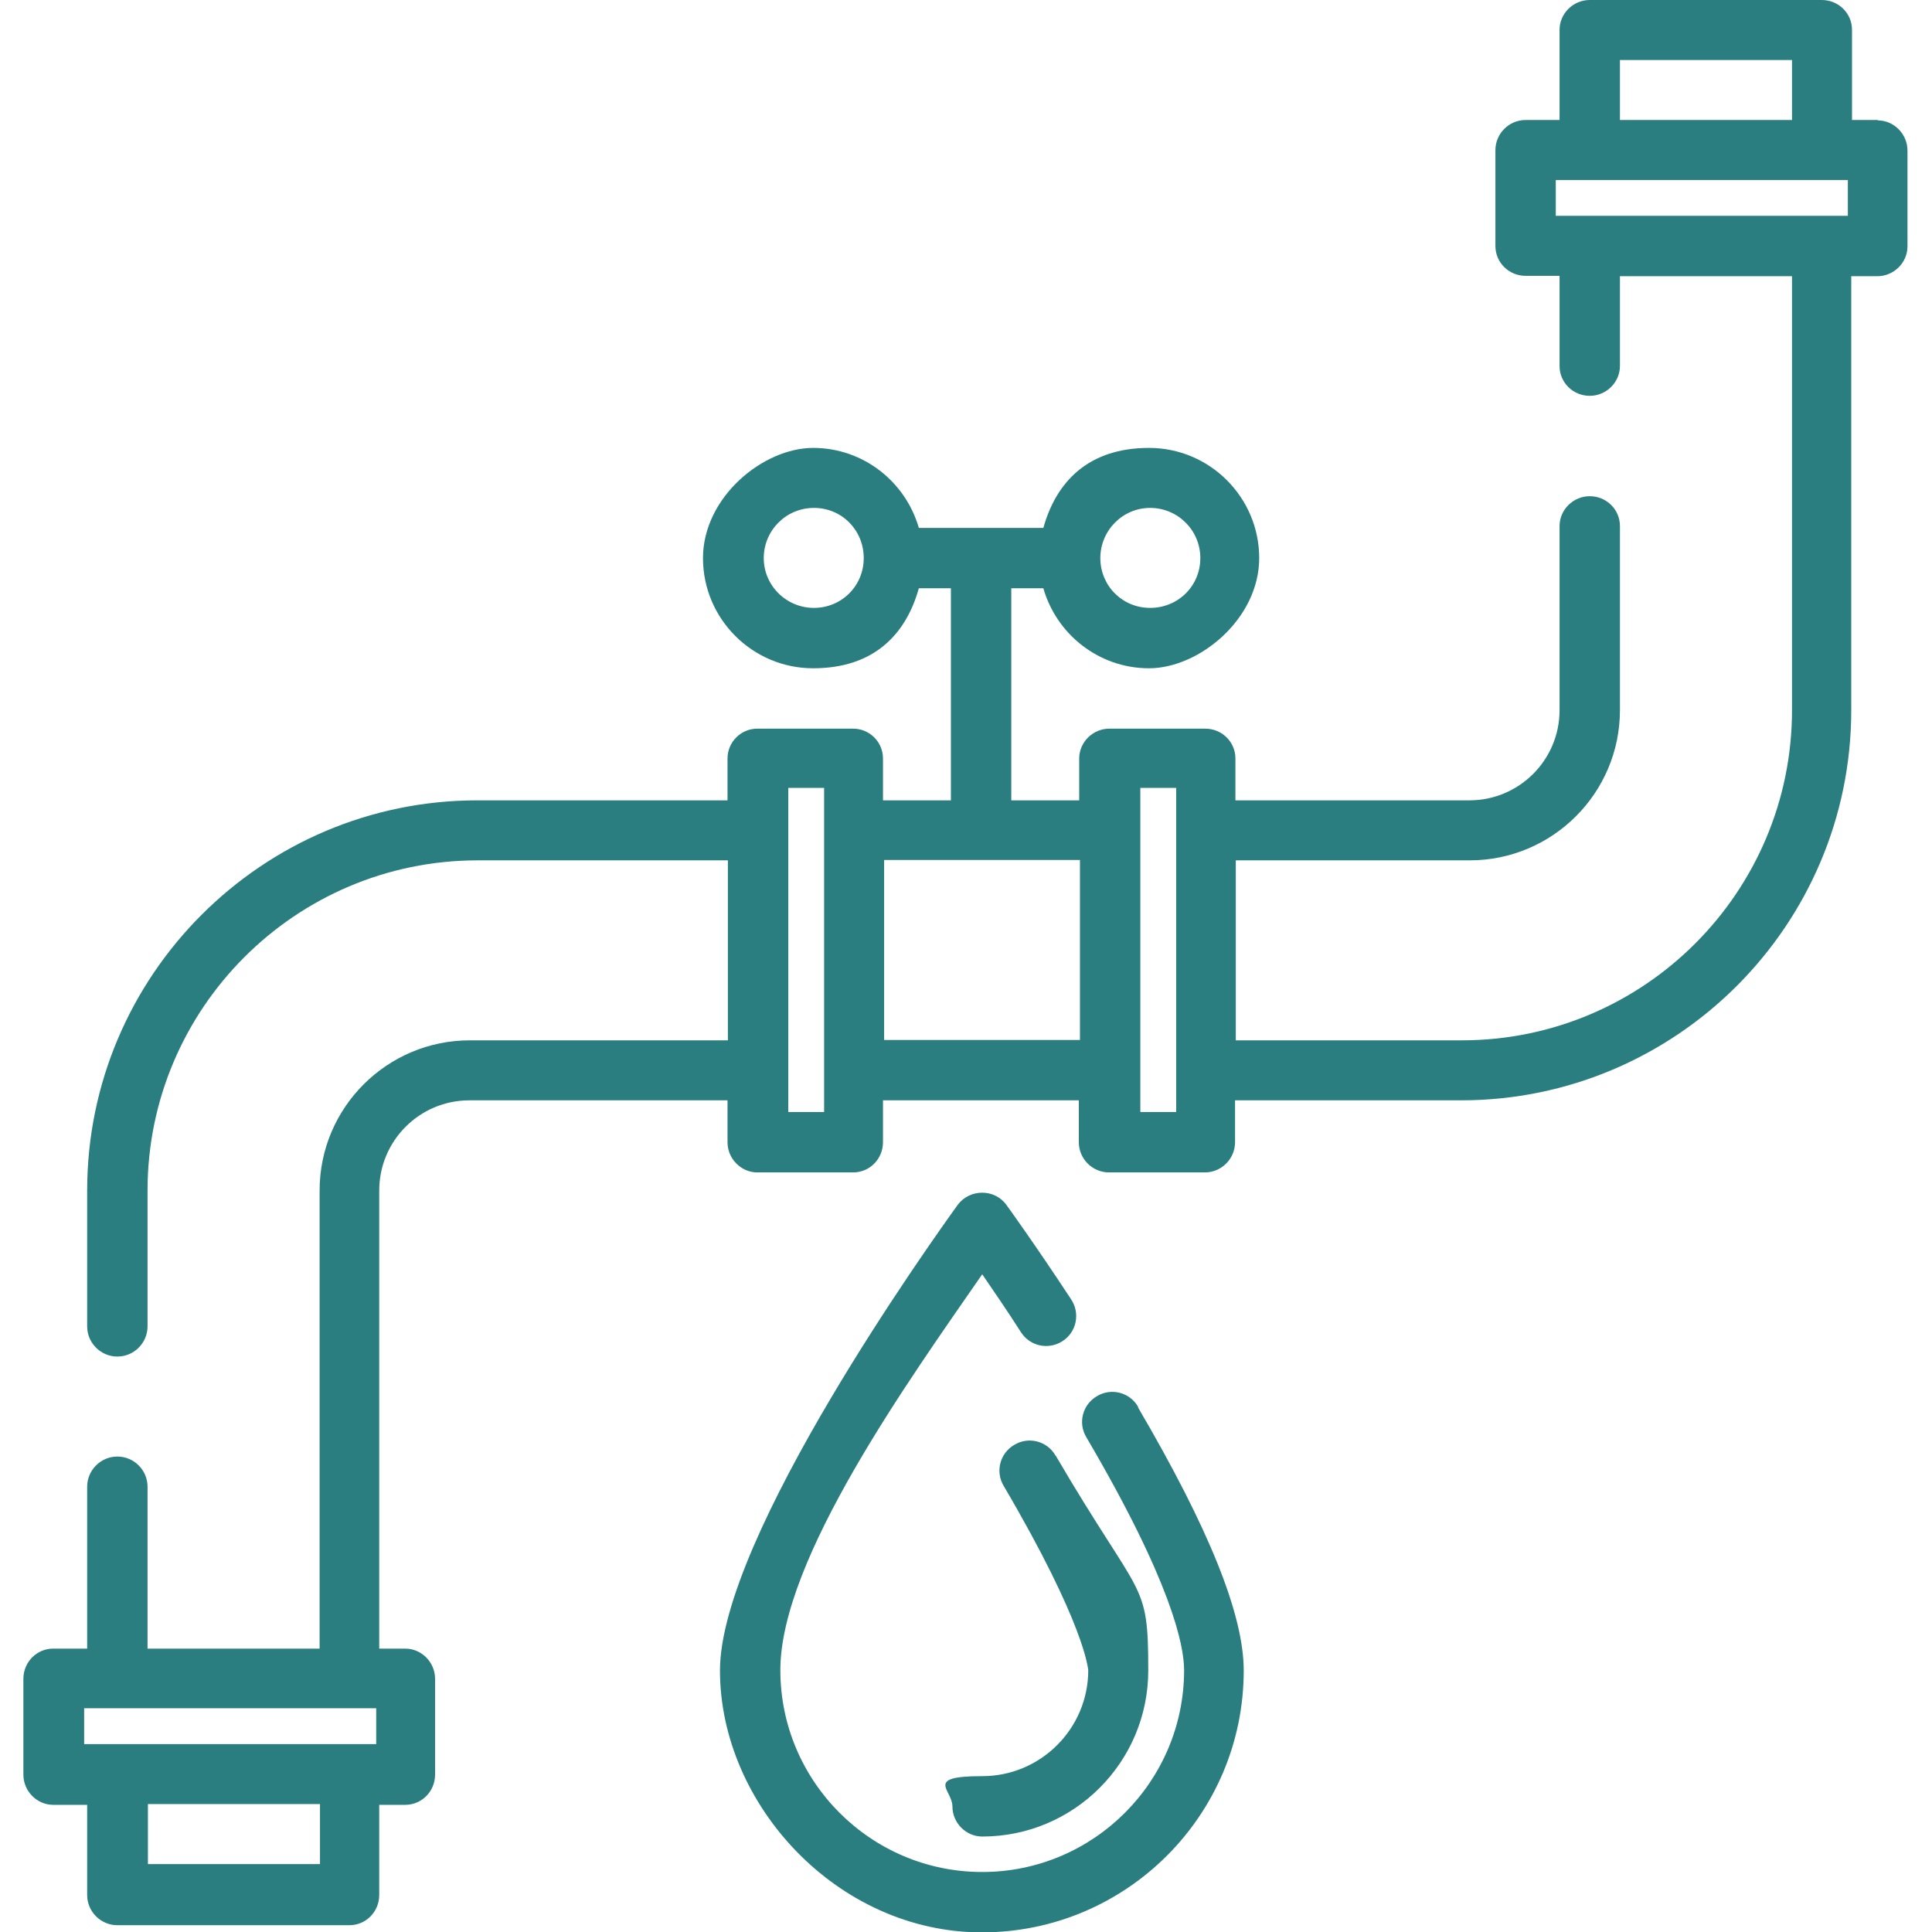
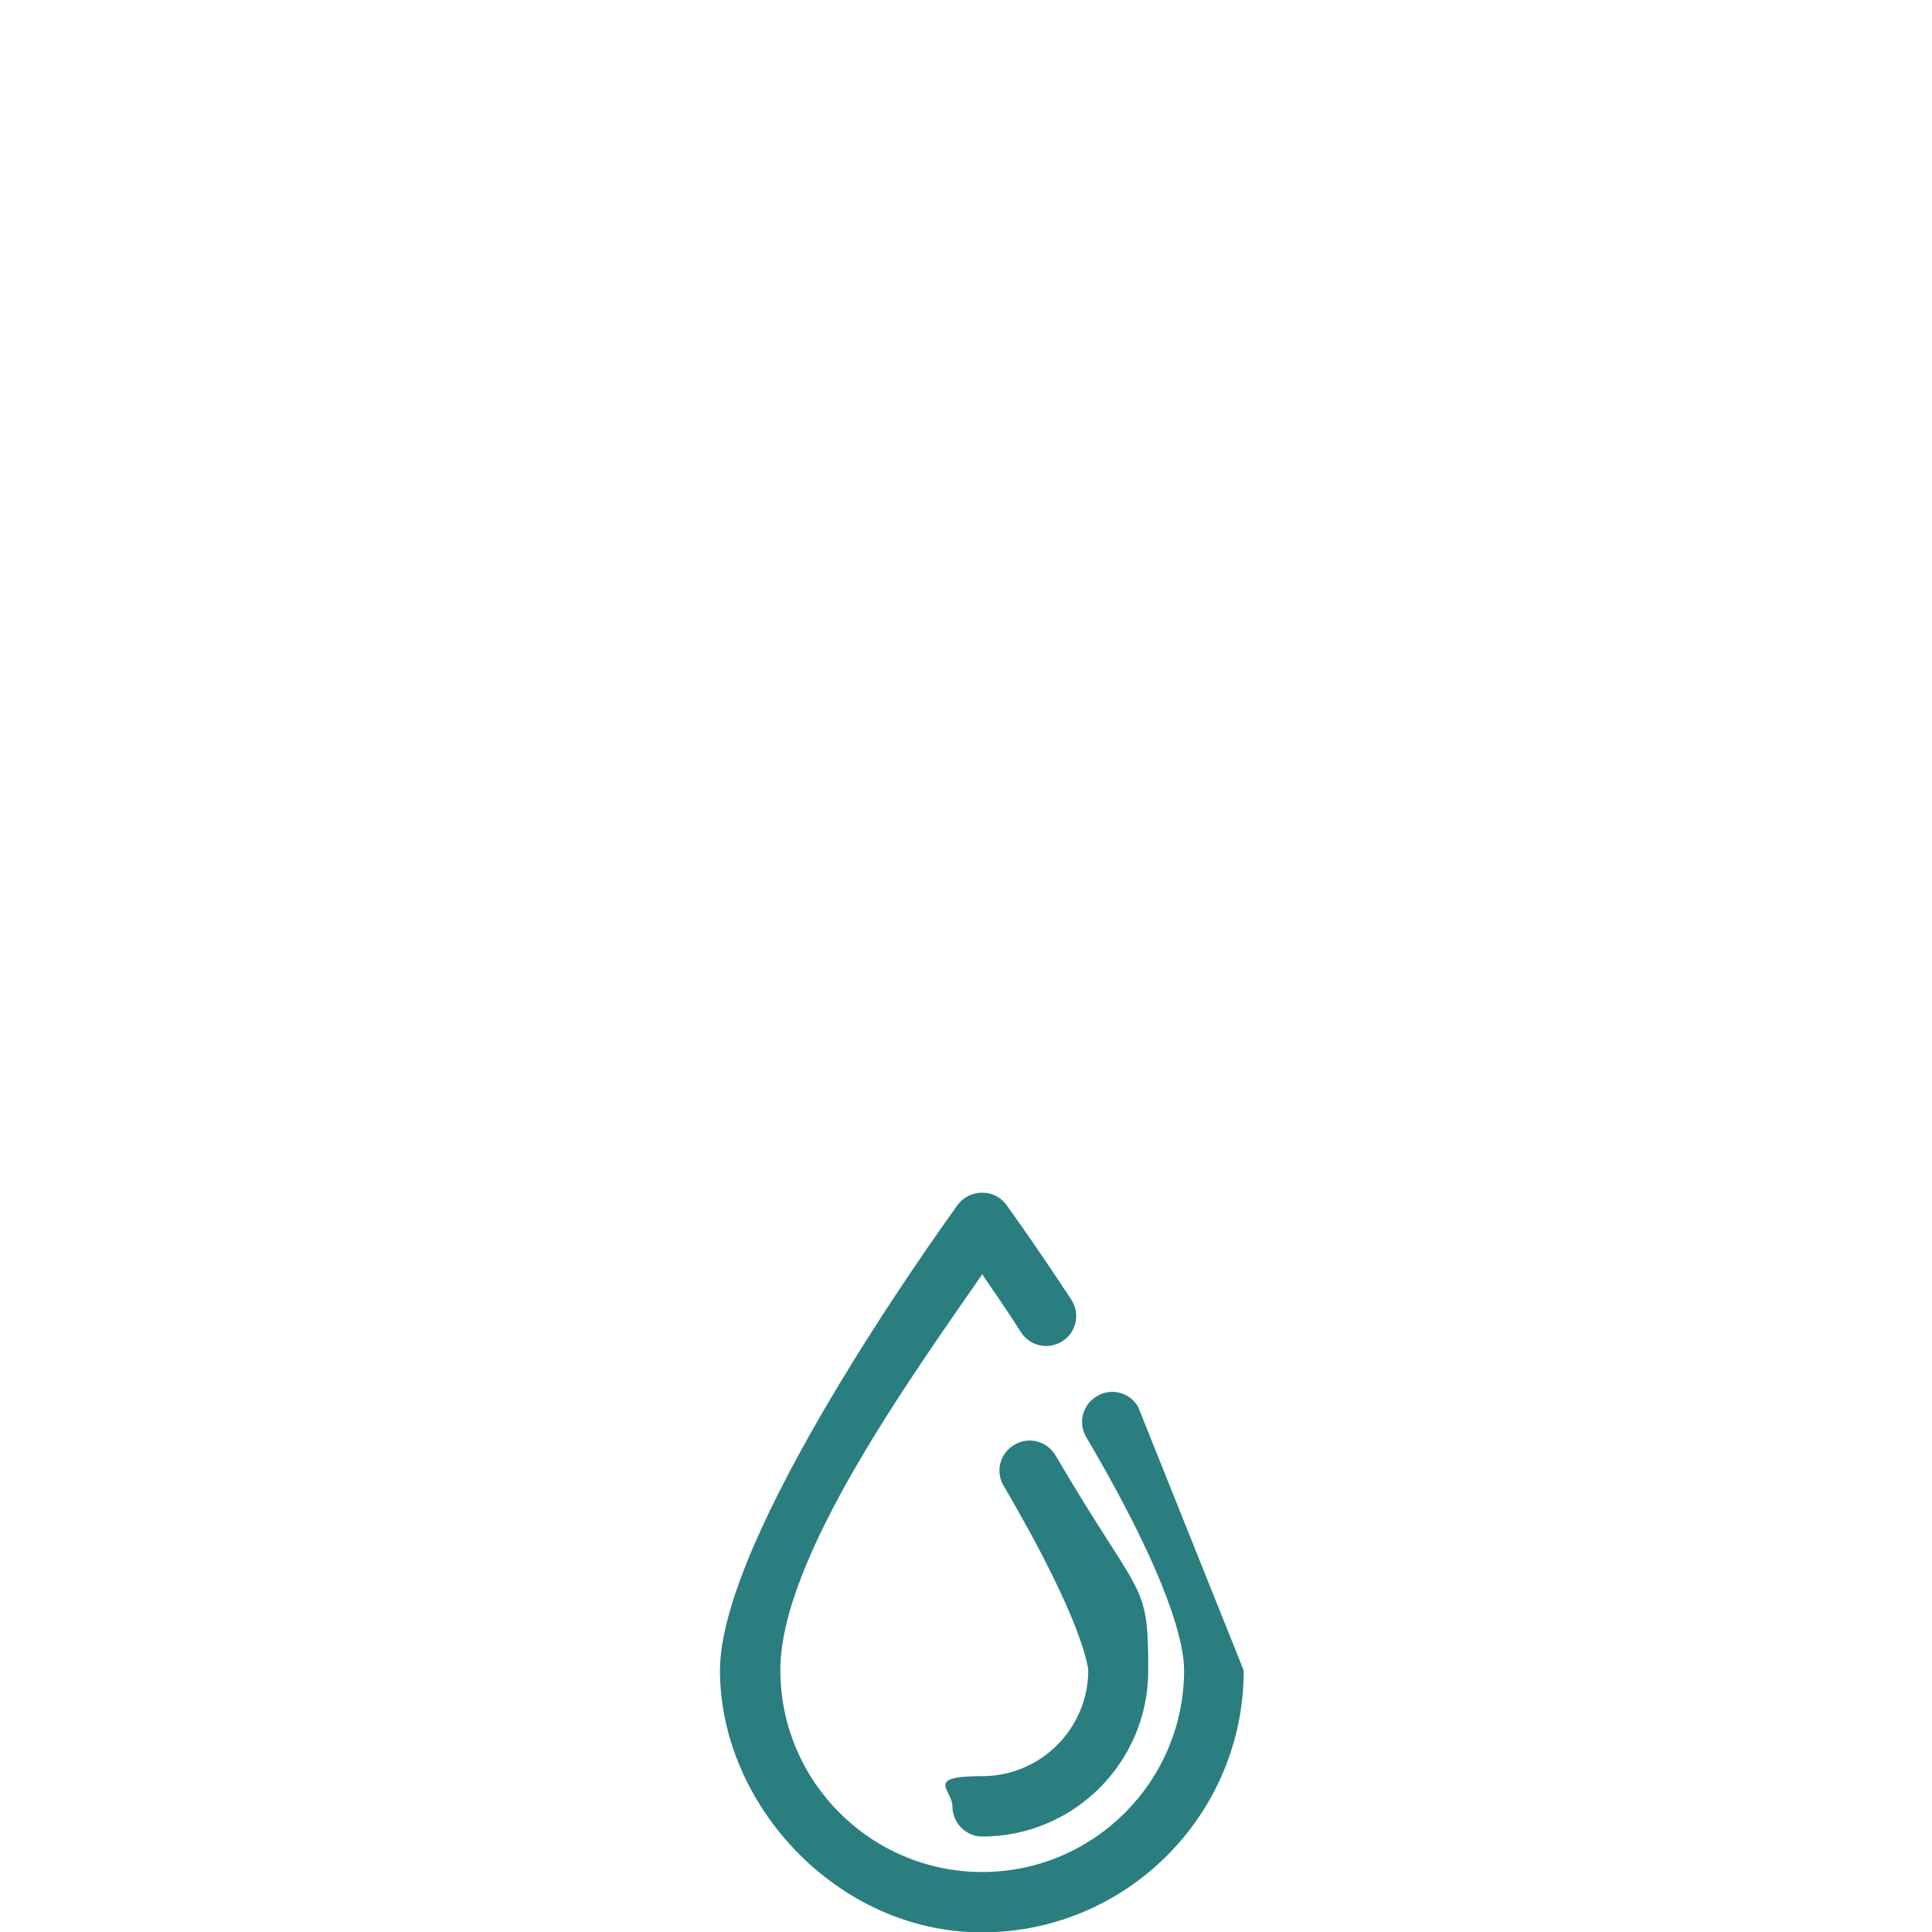
<svg xmlns="http://www.w3.org/2000/svg" id="Layer_1" data-name="Layer 1" version="1.1" viewBox="0 0 512 512">
  <defs>
    <style>
      .cls-1 {
        fill: #2a7e7f;
        stroke-width: 0px;
      }
    </style>
  </defs>
-   <path class="cls-1" d="M497.7,31.8h-6.9V7.9c0-4.4-3.6-7.9-8-7.9h-61.5c-4.4,0-8,3.6-8,7.9v23.9h-9c-4.4,0-8,3.6-8,8v25.4c0,4.4,3.6,7.9,8,7.9h9v23.9c0,4.4,3.6,7.9,8,7.9s8-3.6,8-7.9v-23.8h45.6v115c0,48.2-39.2,87.5-87.5,87.5h-59.9v-47.7h62c21.9,0,39.8-17.8,39.8-39.8v-48.8c0-4.4-3.6-7.9-8-7.9s-8,3.6-8,7.9v48.8c0,13.2-10.7,23.9-23.9,23.9h-62v-11.1c0-4.4-3.6-7.9-8-7.9h-25.4c-4.4,0-8,3.6-8,7.9v11.1h-18v-56.2h8.5c3.5,12.2,14.7,21.2,28,21.2s29.2-13.1,29.2-29.2-13.1-29.2-29.2-29.2-24.6,9-28,21.2h-33c-3.5-12.2-14.7-21.2-28-21.2s-29.2,13.1-29.2,29.2,13.1,29.2,29.2,29.2,24.6-9,28-21.2h8.5v56.2h-18v-11.1c0-4.4-3.6-7.9-7.9-7.9h-25.4c-4.4,0-7.9,3.6-7.9,7.9v11.1h-66.3c-57,0-103.4,46.4-103.4,103.4v36c0,4.4,3.6,8,8,8s8-3.6,8-8v-36c0-48.2,39.2-87.5,87.5-87.5h66.3v47.7h-68.4c-21.9,0-39.8,17.8-39.8,39.8v121.4h-45.6v-42.9c0-4.4-3.6-8-8-8s-8,3.6-8,8v42.9h-9c-4.4,0-7.9,3.6-7.9,8v25.4c0,4.4,3.6,8,7.9,8h9v23.9c0,4.4,3.6,8,8,8h61.5c4.4,0,7.9-3.6,7.9-8v-23.9h6.9c4.4,0,7.9-3.6,7.9-8v-25.4c0-4.4-3.6-8-7.9-8h-6.9v-121.4c0-13.2,10.7-23.9,23.9-23.9h68.4v11.1c0,4.4,3.6,8,7.9,8h25.4c4.4,0,7.9-3.6,7.9-8v-11.1h51.9v11.1c0,4.4,3.6,8,8,8h25.4c4.4,0,8-3.6,8-8v-11.1h59.9c57,0,103.4-46.4,103.4-103.4v-115h6.9c4.4,0,8-3.6,8-7.9v-25.4c0-4.4-3.6-8-7.9-8ZM304.8,134.6c7.3,0,13.3,5.9,13.3,13.3s-5.9,13.2-13.3,13.2-13.2-5.9-13.2-13.2,5.9-13.3,13.2-13.3ZM215.7,161.1c-7.3,0-13.3-5.9-13.3-13.2s5.9-13.3,13.3-13.3,13.2,5.9,13.2,13.3-5.9,13.2-13.2,13.2ZM84.8,494h-45.6v-15.9h45.6v15.9h0ZM99.6,462.2H22.3v-9.5h77.4s0,9.5,0,9.5ZM218.4,294.7h-9.5v-85.9h9.5v85.9ZM286.2,275.6h-51.9v-47.7h51.9v47.7ZM311.7,294.7h-9.5v-85.9h9.5v85.9ZM429.3,15.9h45.6v15.9h-45.6v-15.9ZM489.7,57.2h-77.4v-9.5h77.4v9.5Z" />
-   <path class="cls-1" d="M301.6,372.8c-2.2-3.8-7.1-5.1-10.9-2.8-3.8,2.2-5.1,7.1-2.8,10.9,22.5,38.3,25.9,55.1,25.9,61.7,0,29.5-24,53.5-53.5,53.5s-53.5-24-53.5-53.5,34.2-77,53.5-104.9c2.8,4.1,6.4,9.3,10.3,15.4,2.4,3.7,7.3,4.7,11,2.3,3.7-2.4,4.7-7.3,2.3-11-9.6-14.6-16.9-24.7-17.2-25.1-3.1-4.3-9.7-4.3-12.9,0-6.4,8.9-63,87.9-63,123.4s31.1,69.4,69.4,69.4,69.4-31.1,69.4-69.4c0-14.8-9.2-37.6-28-69.7Z" />
+   <path class="cls-1" d="M301.6,372.8c-2.2-3.8-7.1-5.1-10.9-2.8-3.8,2.2-5.1,7.1-2.8,10.9,22.5,38.3,25.9,55.1,25.9,61.7,0,29.5-24,53.5-53.5,53.5s-53.5-24-53.5-53.5,34.2-77,53.5-104.9c2.8,4.1,6.4,9.3,10.3,15.4,2.4,3.7,7.3,4.7,11,2.3,3.7-2.4,4.7-7.3,2.3-11-9.6-14.6-16.9-24.7-17.2-25.1-3.1-4.3-9.7-4.3-12.9,0-6.4,8.9-63,87.9-63,123.4s31.1,69.4,69.4,69.4,69.4-31.1,69.4-69.4Z" />
  <path class="cls-1" d="M279.7,385.7c-2.2-3.8-7.1-5.1-10.9-2.8-3.8,2.2-5.1,7.1-2.8,10.9,21.6,36.8,22.3,48.4,22.4,48.8,0,15.5-12.6,28.1-28.1,28.1s-7.9,3.6-7.9,8,3.6,8,7.9,8c24.3,0,44-19.7,44-44s-1.8-18.1-24.5-56.9Z" />
</svg>